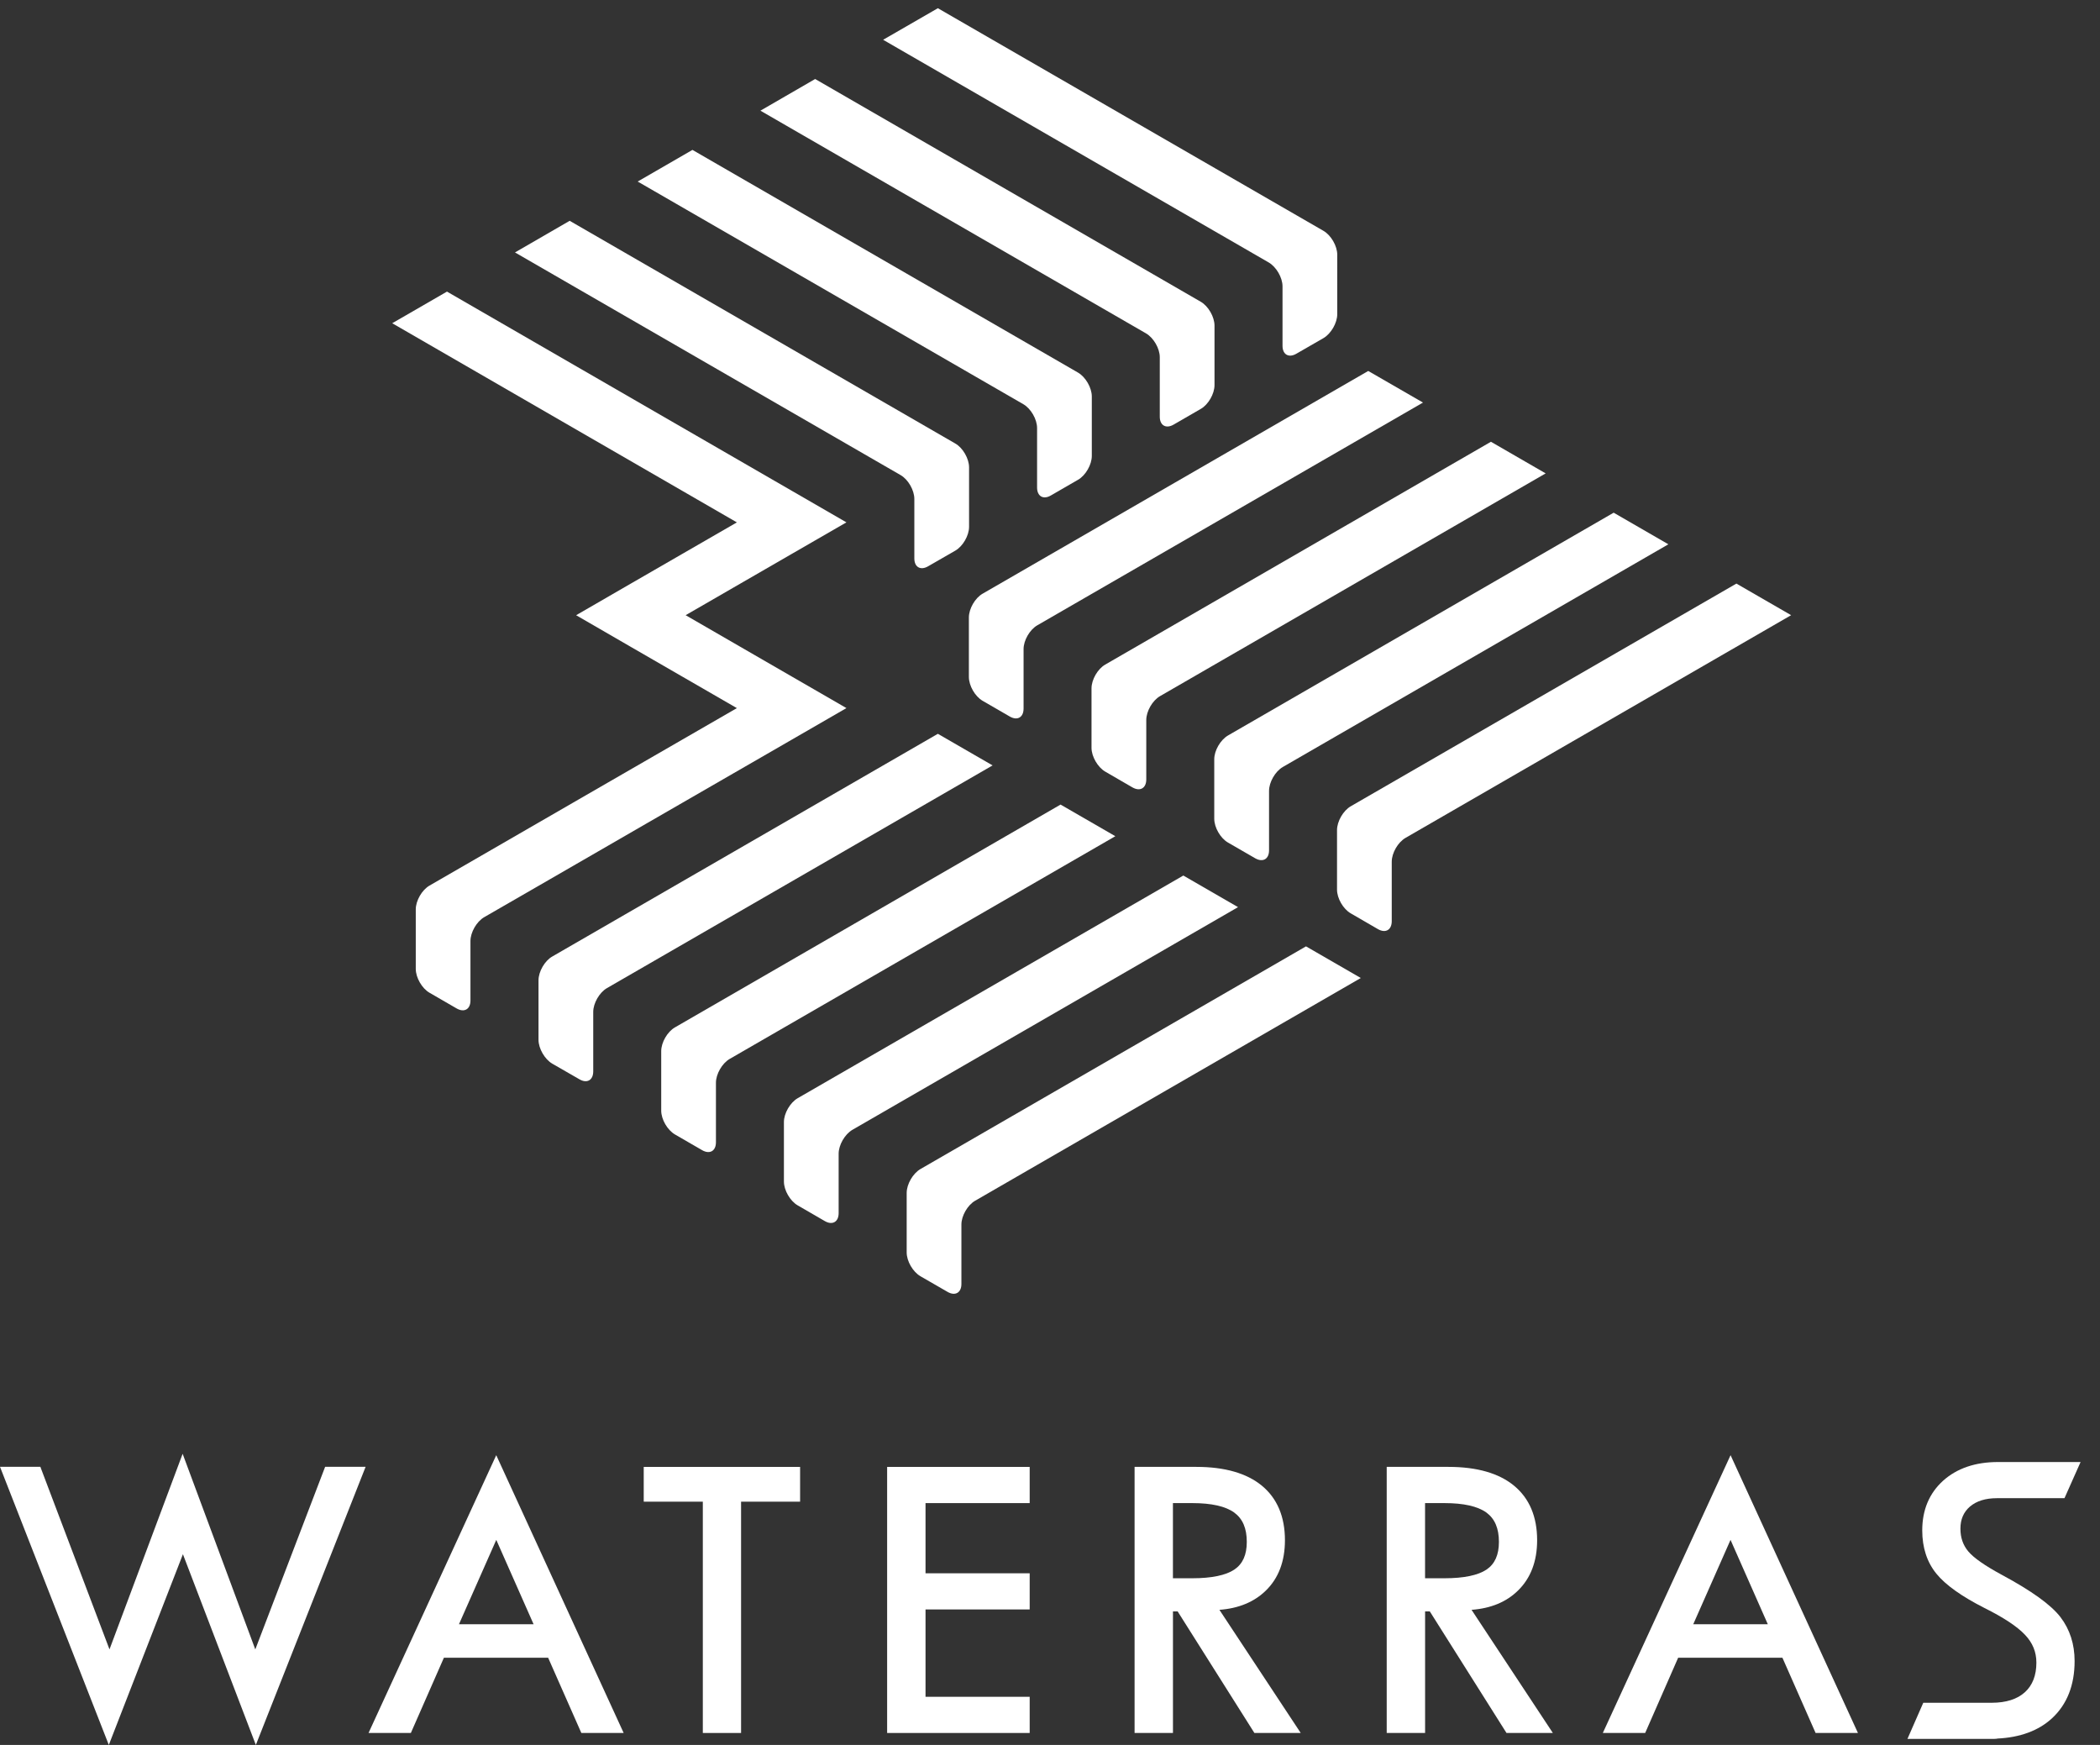
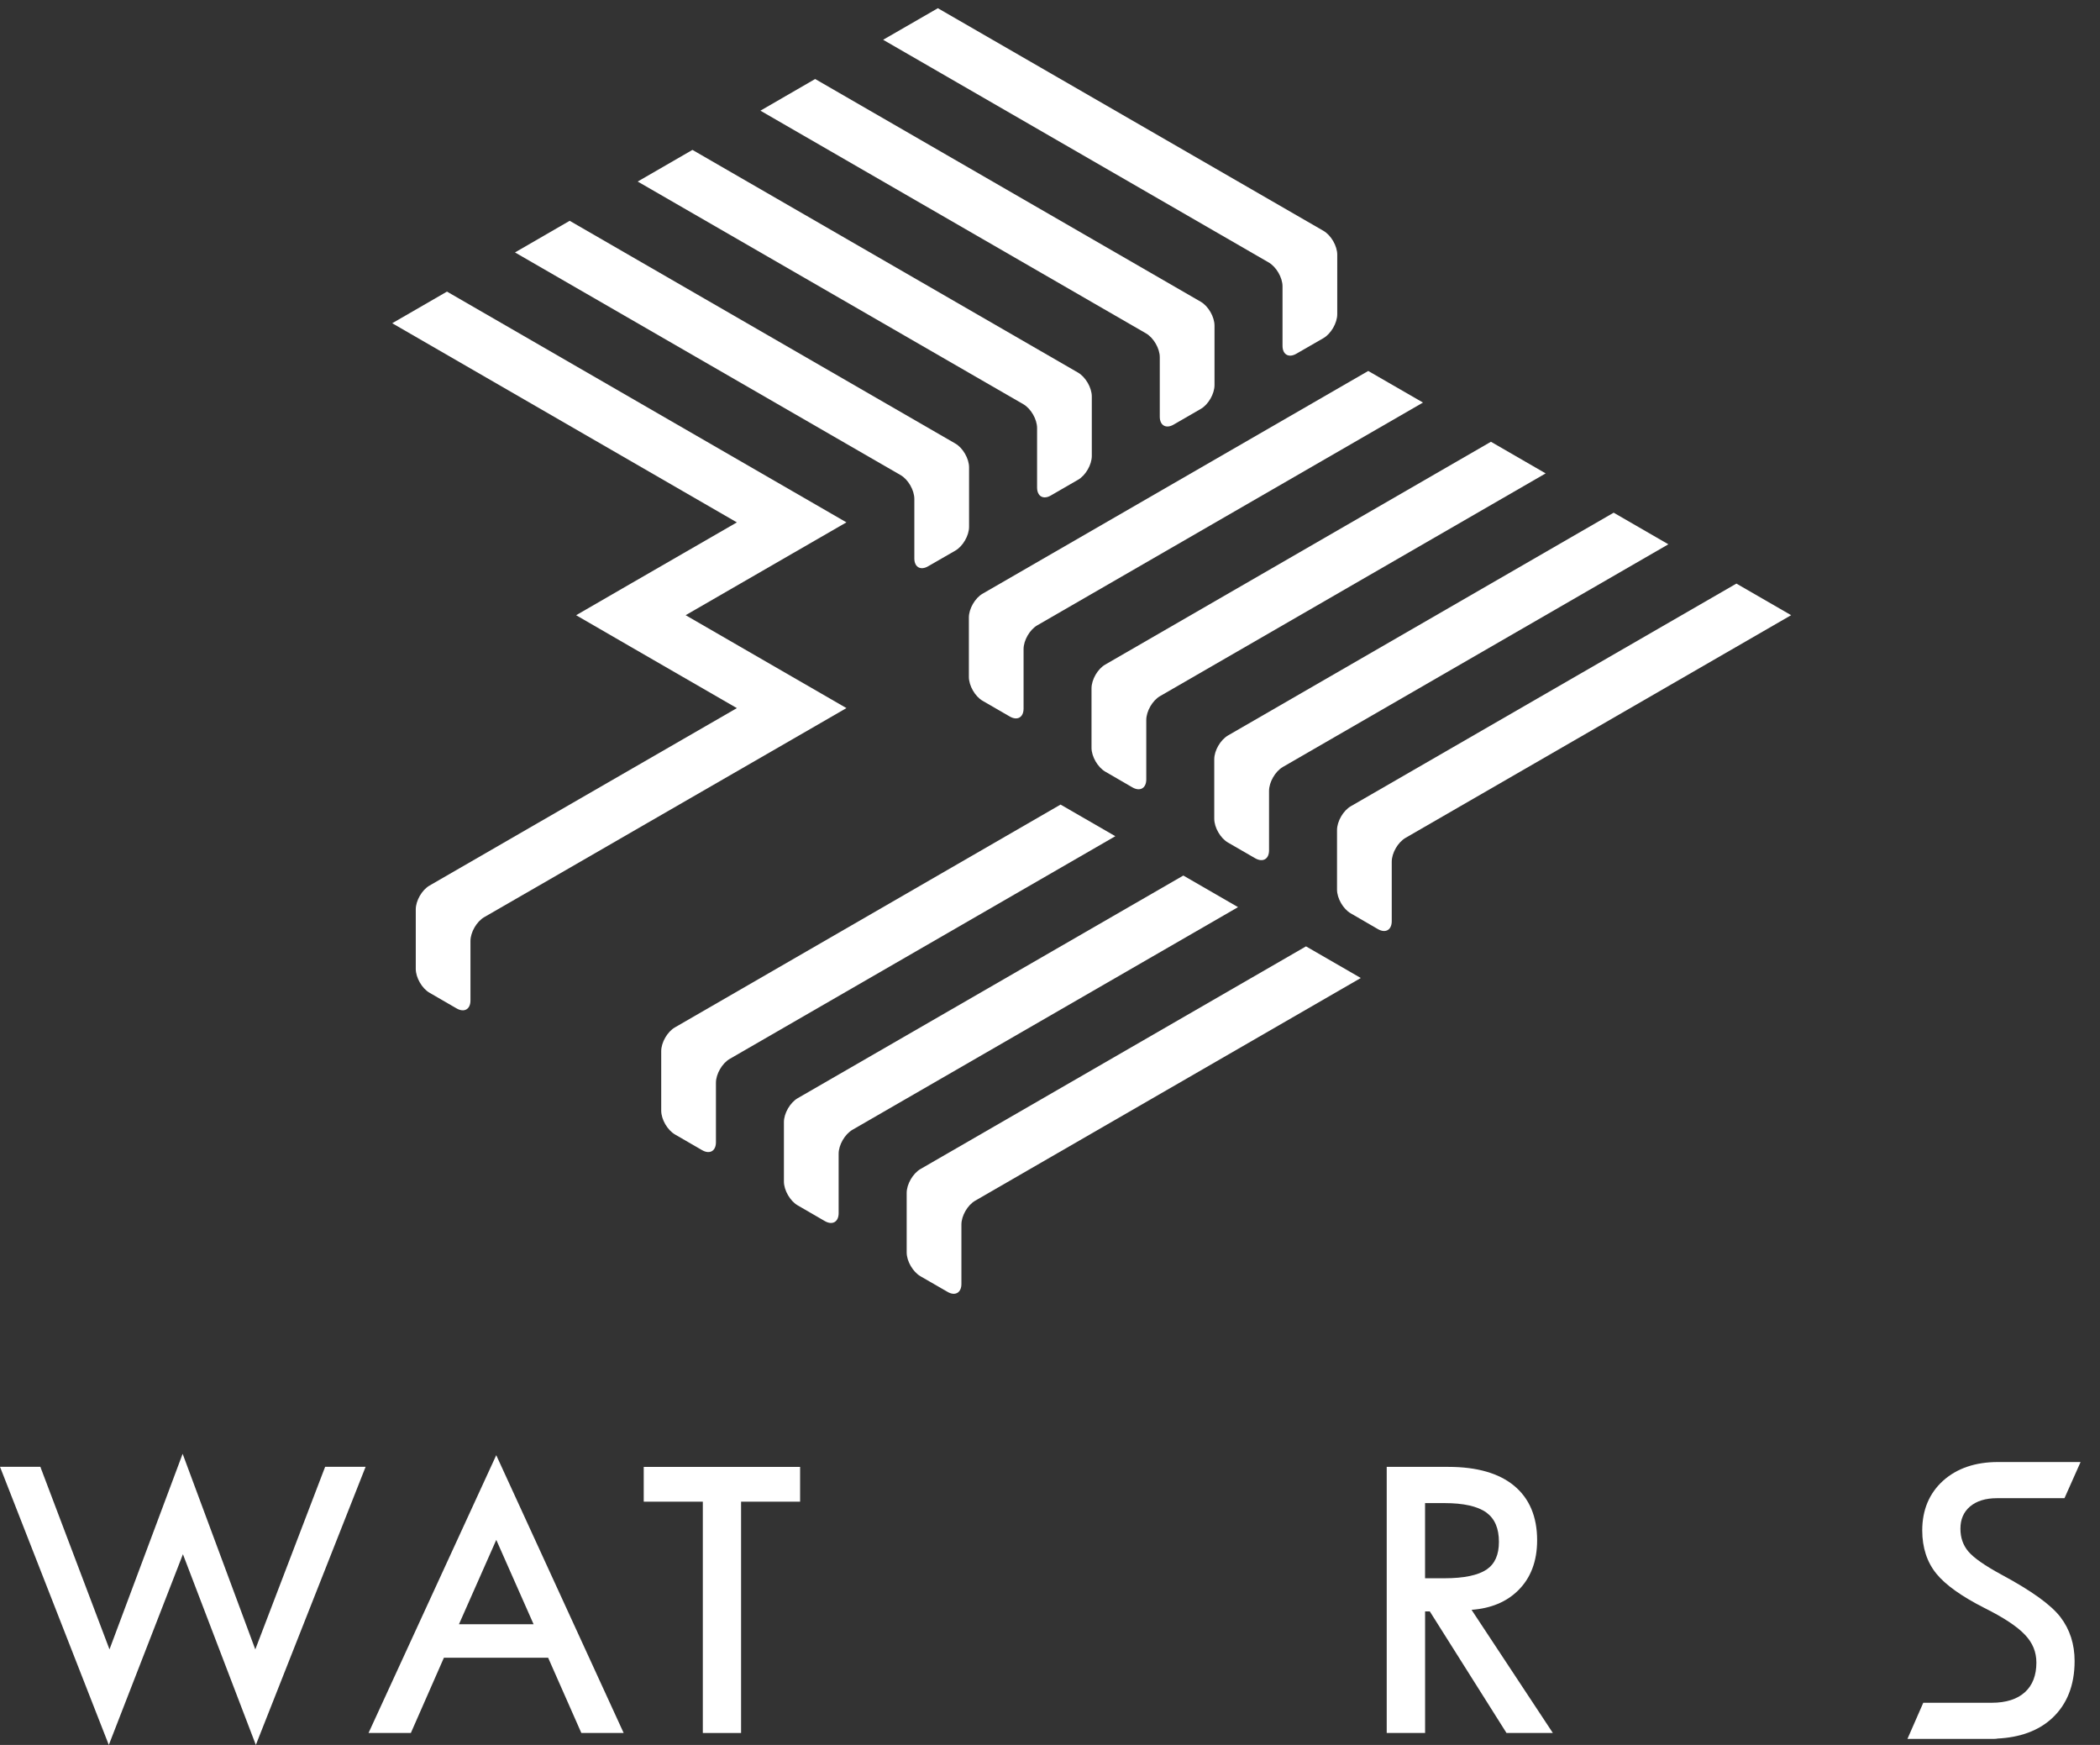
<svg xmlns="http://www.w3.org/2000/svg" version="1.1" id="レイヤー_1" x="0px" y="0px" width="65px" height="54px" viewBox="0 0 65 54" enable-background="new 0 0 65 54" xml:space="preserve">
  <rect x="0" y="0" width="65" height="54" fill="#333333" stroke="none" />
  <g>
    <path fill="#FFFFFF" d="M61.945,48.727c-0.511-0.277-0.855-0.517-1.023-0.717c-0.162-0.195-0.242-0.425-0.242-0.702   c0-0.29,0.098-0.515,0.295-0.685c0.203-0.172,0.482-0.259,0.834-0.259l2.092-0.001l0.498-1.118H61.84   c-0.7,0-1.271,0.196-1.697,0.579c-0.428,0.388-0.645,0.903-0.645,1.537c0,0.534,0.148,0.984,0.438,1.34   c0.283,0.348,0.784,0.704,1.488,1.061c0.588,0.293,1.009,0.57,1.252,0.827c0.239,0.25,0.355,0.532,0.355,0.864   c0,0.394-0.119,0.701-0.356,0.916s-0.583,0.326-1.028,0.326h-2.117l-0.49,1.118h2.684l0.09-0.006v-0.004   c0.713-0.033,1.287-0.245,1.703-0.63c0.463-0.429,0.697-1.023,0.697-1.769c0-0.521-0.146-0.979-0.438-1.36   C63.484,49.665,62.887,49.233,61.945,48.727" />
    <polyline fill="#FFFFFF" points="7.902,51.044 5.653,44.99 3.389,51.043 1.271,45.451 1.25,45.392 0,45.392 3.368,54 5.662,48.098    7.919,54 11.317,45.392 10.064,45.392 7.902,51.044  " />
    <path fill="#FFFFFF" d="M11.407,53.63h1.31l1.023-2.329h3.226l1.028,2.329h1.31l-3.944-8.597L11.407,53.63 M15.361,47.654   l1.155,2.611h-2.31L15.361,47.654z" />
    <polyline fill="#FFFFFF" points="19.925,46.472 21.754,46.472 21.754,53.63 22.938,53.63 22.938,46.472 24.765,46.472    24.765,45.396 19.925,45.396 19.925,46.472  " />
-     <polyline fill="#FFFFFF" points="27.459,53.63 31.871,53.63 31.871,52.51 28.647,52.51 28.647,49.807 31.871,49.807 31.871,48.688    28.647,48.688 28.647,46.516 31.871,46.516 31.871,45.396 27.459,45.396 27.459,53.63  " />
-     <path fill="#FFFFFF" d="M39.182,49.222c0.393-0.383,0.59-0.907,0.59-1.557c0-0.729-0.24-1.296-0.713-1.687   c-0.469-0.387-1.152-0.583-2.031-0.583h-1.91v8.234h1.188v-3.761h0.145l2.375,3.761h1.434l-2.516-3.81   C38.34,49.775,38.823,49.574,39.182,49.222 M36.305,46.516h0.602c0.59,0,1.025,0.098,1.293,0.291   c0.264,0.193,0.391,0.488,0.391,0.91c0,0.4-0.125,0.679-0.383,0.855c-0.266,0.178-0.703,0.27-1.301,0.27h-0.602V46.516z" />
    <path fill="#FFFFFF" d="M46.986,49.222c0.393-0.383,0.592-0.907,0.592-1.557c0-0.729-0.24-1.296-0.714-1.687   c-0.468-0.387-1.15-0.583-2.032-0.583h-1.91v8.234h1.188v-3.761h0.146l2.373,3.761h1.435l-2.516-3.81   C46.146,49.775,46.629,49.574,46.986,49.222 M44.109,46.516h0.604c0.587,0,1.023,0.098,1.293,0.291   c0.262,0.193,0.389,0.488,0.389,0.91c0,0.4-0.125,0.68-0.381,0.855c-0.266,0.178-0.703,0.27-1.301,0.27h-0.604V46.516z" />
-     <path fill="#FFFFFF" d="M49.611,53.63h1.311l1.021-2.329h3.227l1.027,2.329h1.311l-3.943-8.597L49.611,53.63 M53.564,47.654   l1.154,2.611H52.41L53.564,47.654z" />
    <path fill="#FFFFFF" d="M44.045,12.458l-11.936,6.892c-0.235,0.134-0.427,0.466-0.427,0.737v1.841c0,0.272-0.191,0.381-0.425,0.247   l-0.842-0.487c-0.234-0.134-0.426-0.468-0.426-0.738v-1.841c0-0.271,0.191-0.603,0.426-0.737l11.935-6.892L44.045,12.458" />
    <path fill="#FFFFFF" d="M46.148,13.671l1.694,0.979l-11.936,6.893c-0.234,0.135-0.426,0.467-0.426,0.74v1.838   c0,0.271-0.192,0.381-0.427,0.247l-0.842-0.488c-0.233-0.135-0.426-0.467-0.426-0.737v-1.841c0-0.271,0.192-0.603,0.426-0.736   L46.148,13.671" />
    <path fill="#FFFFFF" d="M49.947,15.866l1.693,0.978l-11.936,6.893c-0.232,0.136-0.424,0.467-0.424,0.738v1.841   c0,0.271-0.192,0.379-0.428,0.245l-0.84-0.485c-0.236-0.135-0.428-0.467-0.428-0.739v-1.84c0-0.271,0.191-0.6,0.428-0.738   L49.947,15.866" />
    <path fill="#FFFFFF" d="M53.746,18.06l-11.936,6.891c-0.234,0.135-0.426,0.468-0.426,0.738v1.841c0,0.271,0.191,0.602,0.426,0.736   l0.842,0.488c0.234,0.135,0.426,0.024,0.426-0.246v-1.841c0-0.271,0.192-0.601,0.426-0.737l11.936-6.892L53.746,18.06" />
-     <path fill="#FFFFFF" d="M30.723,23.687l-11.935,6.891c-0.235,0.135-0.426,0.468-0.426,0.737v1.841c0,0.271-0.192,0.382-0.426,0.245   l-0.842-0.484c-0.234-0.137-0.426-0.469-0.426-0.738v-1.841c0-0.271,0.192-0.604,0.426-0.737l11.935-6.892L30.723,23.687" />
    <path fill="#FFFFFF" d="M32.827,24.899l1.695,0.979L22.586,32.77c-0.235,0.136-0.426,0.468-0.426,0.738v1.842   c0,0.271-0.192,0.379-0.426,0.245l-0.842-0.487c-0.234-0.136-0.426-0.467-0.426-0.737v-1.842c0-0.27,0.192-0.602,0.426-0.735   L32.827,24.899" />
    <path fill="#FFFFFF" d="M36.627,27.095l1.693,0.978l-11.936,6.891c-0.234,0.137-0.426,0.468-0.426,0.738v1.841   c0,0.27-0.192,0.382-0.427,0.246l-0.841-0.487c-0.234-0.135-0.426-0.467-0.426-0.737v-1.842c0-0.269,0.192-0.601,0.426-0.737   L36.627,27.095" />
    <path fill="#FFFFFF" d="M40.424,29.287l-11.935,6.892c-0.233,0.136-0.425,0.468-0.425,0.738v1.842c0,0.27,0.192,0.6,0.425,0.736   l0.843,0.486c0.234,0.135,0.426,0.023,0.426-0.245v-1.841c0-0.27,0.191-0.602,0.425-0.736l11.937-6.893L40.424,29.287" />
    <path fill="#FFFFFF" d="M27.335,1.231l11.936,6.892c0.233,0.136,0.426,0.468,0.426,0.737v1.841c0,0.271,0.191,0.382,0.426,0.247   l0.842-0.485c0.234-0.137,0.426-0.469,0.426-0.739V7.882c0-0.27-0.191-0.602-0.426-0.738l-11.936-6.89L27.335,1.231" />
    <path fill="#FFFFFF" d="M25.231,2.445l11.935,6.893c0.234,0.135,0.426,0.467,0.426,0.739v1.841c0,0.27-0.191,0.603-0.426,0.737   l-0.843,0.487c-0.233,0.133-0.425,0.024-0.425-0.246v-1.842c0-0.27-0.191-0.6-0.426-0.737L23.537,3.425L25.231,2.445" />
    <path fill="#FFFFFF" d="M21.433,4.639l11.935,6.892c0.234,0.136,0.426,0.469,0.426,0.737v1.842c0,0.269-0.191,0.603-0.426,0.737   l-0.841,0.486c-0.235,0.138-0.427,0.025-0.427-0.246v-1.841c0-0.271-0.191-0.602-0.425-0.737L19.738,5.618L21.433,4.639" />
    <path fill="#FFFFFF" d="M17.633,6.833l11.935,6.892c0.235,0.134,0.427,0.467,0.427,0.738v1.84c0,0.272-0.192,0.603-0.427,0.738   l-0.841,0.484c-0.234,0.136-0.426,0.026-0.426-0.242V15.44c0-0.27-0.191-0.603-0.425-0.737L15.94,7.812L17.633,6.833" />
    <path fill="#FFFFFF" d="M17.751,24.832l-4.457,2.574c-0.234,0.135-0.425,0.467-0.425,0.737v1.84c0,0.271,0.191,0.604,0.425,0.739   l0.842,0.487c0.235,0.134,0.426,0.023,0.426-0.247v-1.841c0-0.27,0.191-0.602,0.426-0.738l2.036-1.174l3.018-1.743l4.462-2.574l0,0   l1.695-0.979l-1.695-0.979l0,0l-3.282-1.896l3.282-1.895l0,0l1.695-0.978l-1.695-0.979l0,0L13.835,9.024l-1.695,0.979l10.668,6.163   l-3.282,1.894l0,0l-1.694,0.979l1.694,0.98l0,0l3.282,1.895L17.751,24.832" />
  </g>
</svg>